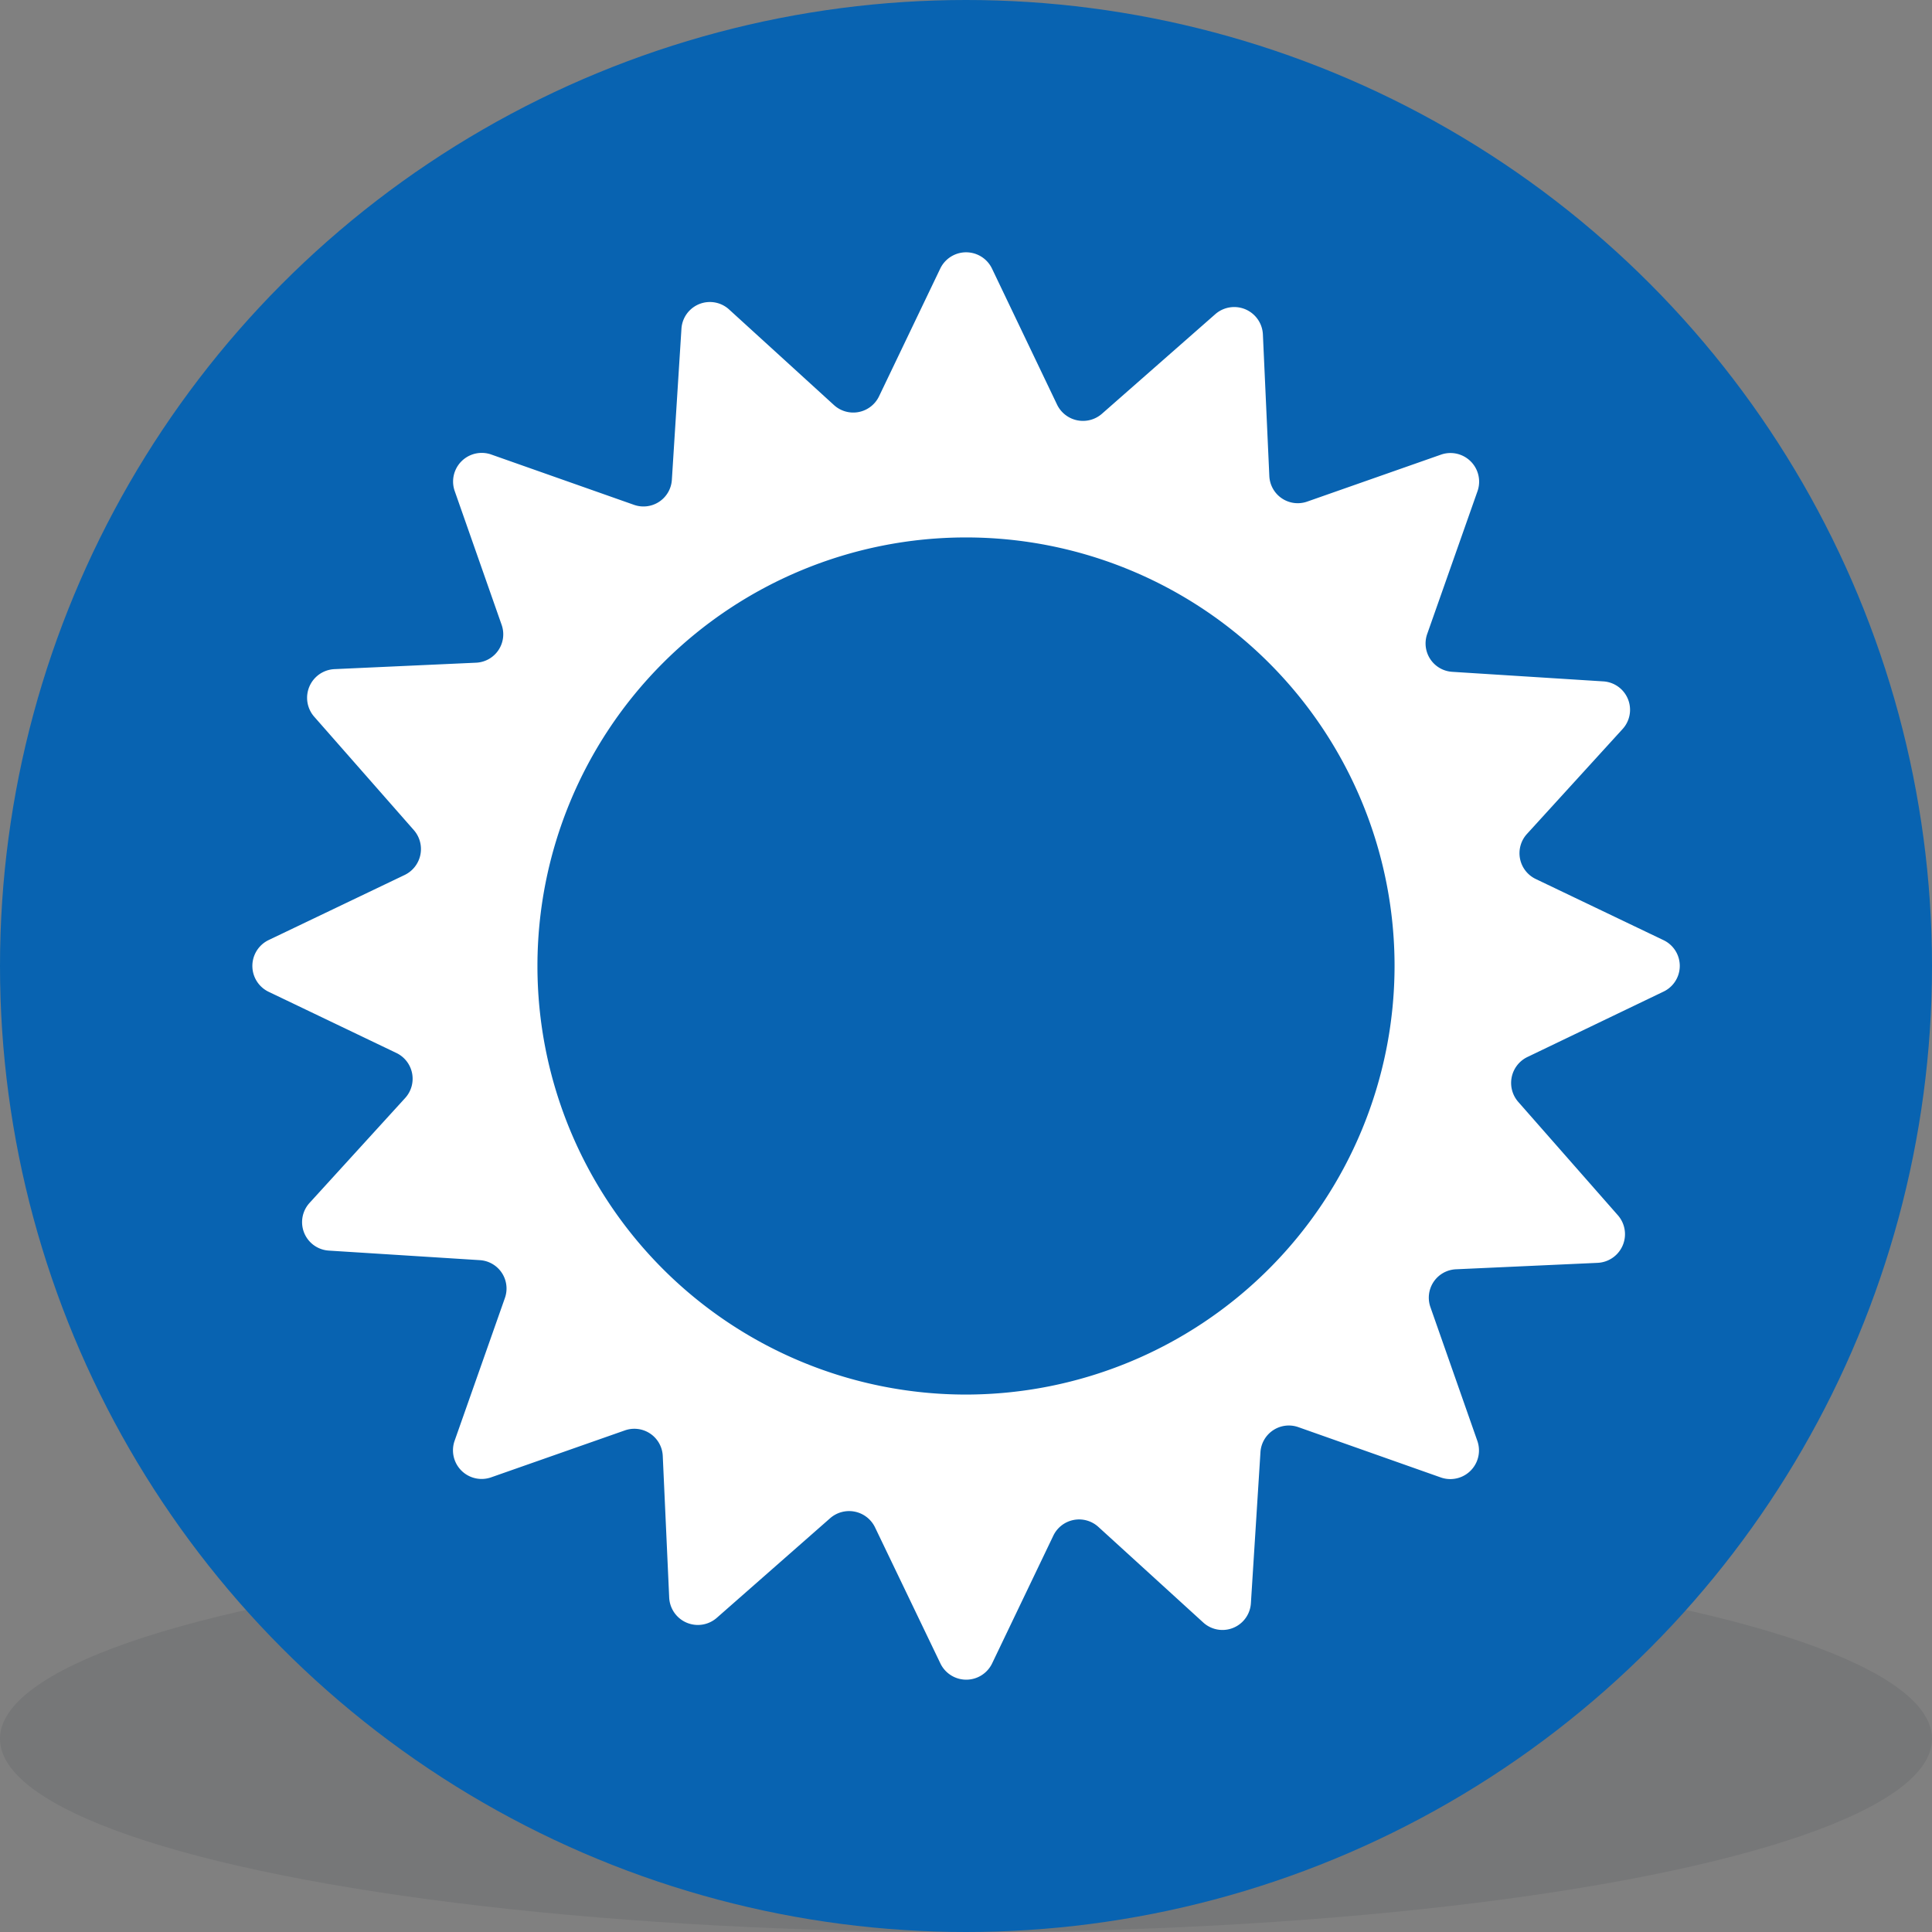
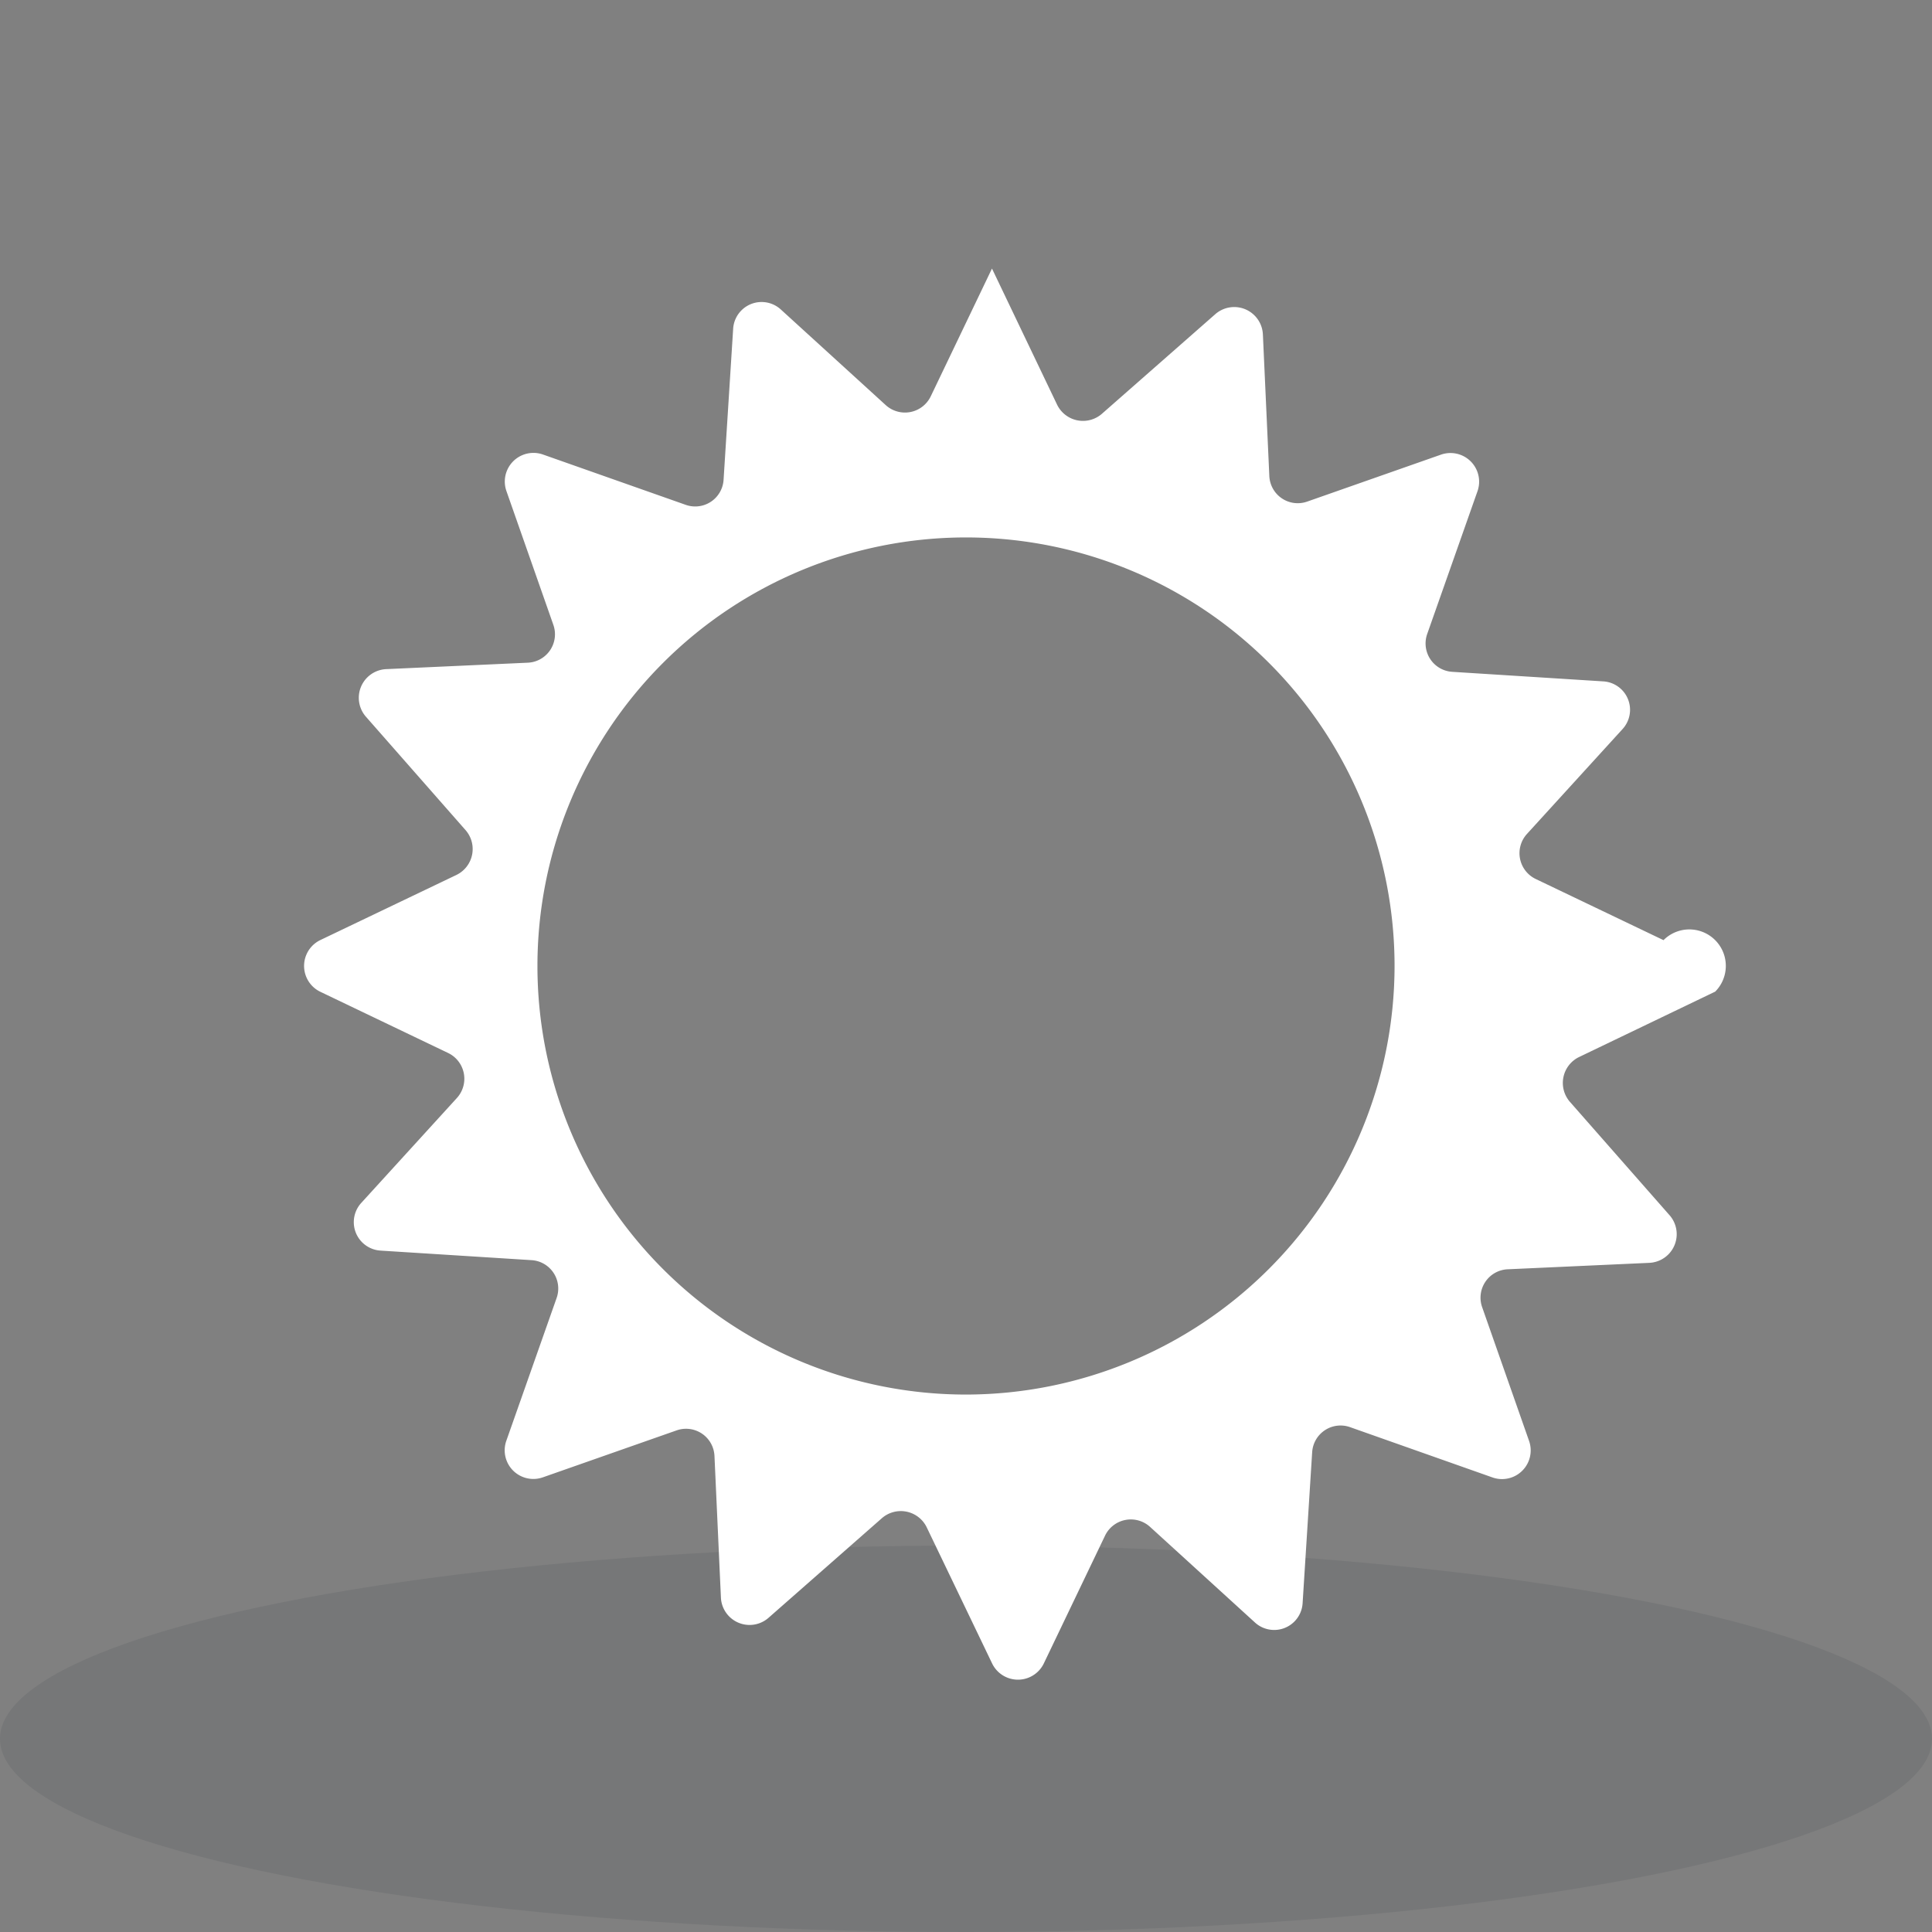
<svg xmlns="http://www.w3.org/2000/svg" width="90" height="90" viewBox="0 0 90 90">
  <rect x="0" y="0" width="90" height="90" fill="#808080" stroke="none" />
  <g id="Group_2461" data-name="Group 2461" transform="translate(-1400 -1354)">
    <ellipse id="Ellipse_69" data-name="Ellipse 69" cx="45" cy="9" rx="45" ry="9" transform="translate(1400 1426)" fill="#162430" opacity="0.097" />
    <g id="Group_2443" data-name="Group 2443" transform="translate(1316.619 1305.108)">
-       <circle id="Ellipse_51" data-name="Ellipse 51" cx="45" cy="45" r="45" transform="translate(83.381 48.892)" fill="#0863b1" />
      <g id="Group_2426" data-name="Group 2426" transform="translate(95.133 60.644)">
-         <path id="Path_13699" data-name="Path 13699" d="M175.237,107.051,169.28,104.2a1.332,1.332,0,0,1-.406-2.095l4.451-4.883a1.327,1.327,0,0,0-.9-2.226l-7.03-.445a1.324,1.324,0,0,1-1.165-1.767l2.343-6.651a1.335,1.335,0,0,0-1.7-1.7l-6.232,2.187a1.325,1.325,0,0,1-1.767-1.192l-.3-6.6a1.337,1.337,0,0,0-2.212-.942l-5.289,4.647a1.341,1.341,0,0,1-2.082-.419l-3.037-6.349a1.337,1.337,0,0,0-2.409,0l-2.854,5.956a1.332,1.332,0,0,1-2.095.406l-4.883-4.451a1.327,1.327,0,0,0-2.225.9l-.446,7.03a1.324,1.324,0,0,1-1.767,1.165l-6.65-2.344a1.335,1.335,0,0,0-1.7,1.7l2.186,6.232a1.324,1.324,0,0,1-1.191,1.767l-6.6.3a1.337,1.337,0,0,0-.942,2.213l4.647,5.289a1.34,1.34,0,0,1-.419,2.081l-6.349,3.038a1.337,1.337,0,0,0,0,2.409l5.957,2.853a1.332,1.332,0,0,1,.405,2.095l-4.451,4.883a1.328,1.328,0,0,0,.9,2.226l7.03.445a1.324,1.324,0,0,1,1.165,1.767l-2.343,6.651a1.335,1.335,0,0,0,1.7,1.7l6.231-2.187a1.325,1.325,0,0,1,1.767,1.192l.3,6.6a1.337,1.337,0,0,0,2.212.943l5.289-4.648a1.341,1.341,0,0,1,2.082.419l3.05,6.349a1.337,1.337,0,0,0,2.409,0l2.854-5.956a1.332,1.332,0,0,1,2.094-.406l4.883,4.451a1.327,1.327,0,0,0,2.225-.9l.445-7.03a1.325,1.325,0,0,1,1.768-1.165l6.637,2.344a1.335,1.335,0,0,0,1.7-1.7l-2.186-6.232a1.324,1.324,0,0,1,1.191-1.767l6.6-.3a1.337,1.337,0,0,0,.943-2.213l-4.648-5.289a1.341,1.341,0,0,1,.419-2.081l6.35-3.051A1.327,1.327,0,0,0,175.237,107.051Zm-32.493,21.168a19.964,19.964,0,1,1,19.964-19.964A19.985,19.985,0,0,1,142.744,128.219Z" transform="translate(-109.496 -75.007)" fill="#fff" />
+         <path id="Path_13699" data-name="Path 13699" d="M175.237,107.051,169.28,104.2a1.332,1.332,0,0,1-.406-2.095l4.451-4.883a1.327,1.327,0,0,0-.9-2.226l-7.03-.445a1.324,1.324,0,0,1-1.165-1.767l2.343-6.651a1.335,1.335,0,0,0-1.7-1.7l-6.232,2.187a1.325,1.325,0,0,1-1.767-1.192l-.3-6.6a1.337,1.337,0,0,0-2.212-.942l-5.289,4.647a1.341,1.341,0,0,1-2.082-.419l-3.037-6.349l-2.854,5.956a1.332,1.332,0,0,1-2.095.406l-4.883-4.451a1.327,1.327,0,0,0-2.225.9l-.446,7.03a1.324,1.324,0,0,1-1.767,1.165l-6.65-2.344a1.335,1.335,0,0,0-1.7,1.7l2.186,6.232a1.324,1.324,0,0,1-1.191,1.767l-6.6.3a1.337,1.337,0,0,0-.942,2.213l4.647,5.289a1.34,1.34,0,0,1-.419,2.081l-6.349,3.038a1.337,1.337,0,0,0,0,2.409l5.957,2.853a1.332,1.332,0,0,1,.405,2.095l-4.451,4.883a1.328,1.328,0,0,0,.9,2.226l7.03.445a1.324,1.324,0,0,1,1.165,1.767l-2.343,6.651a1.335,1.335,0,0,0,1.7,1.7l6.231-2.187a1.325,1.325,0,0,1,1.767,1.192l.3,6.6a1.337,1.337,0,0,0,2.212.943l5.289-4.648a1.341,1.341,0,0,1,2.082.419l3.05,6.349a1.337,1.337,0,0,0,2.409,0l2.854-5.956a1.332,1.332,0,0,1,2.094-.406l4.883,4.451a1.327,1.327,0,0,0,2.225-.9l.445-7.03a1.325,1.325,0,0,1,1.768-1.165l6.637,2.344a1.335,1.335,0,0,0,1.7-1.7l-2.186-6.232a1.324,1.324,0,0,1,1.191-1.767l6.6-.3a1.337,1.337,0,0,0,.943-2.213l-4.648-5.289a1.341,1.341,0,0,1,.419-2.081l6.35-3.051A1.327,1.327,0,0,0,175.237,107.051Zm-32.493,21.168a19.964,19.964,0,1,1,19.964-19.964A19.985,19.985,0,0,1,142.744,128.219Z" transform="translate(-109.496 -75.007)" fill="#fff" />
      </g>
    </g>
  </g>
</svg>